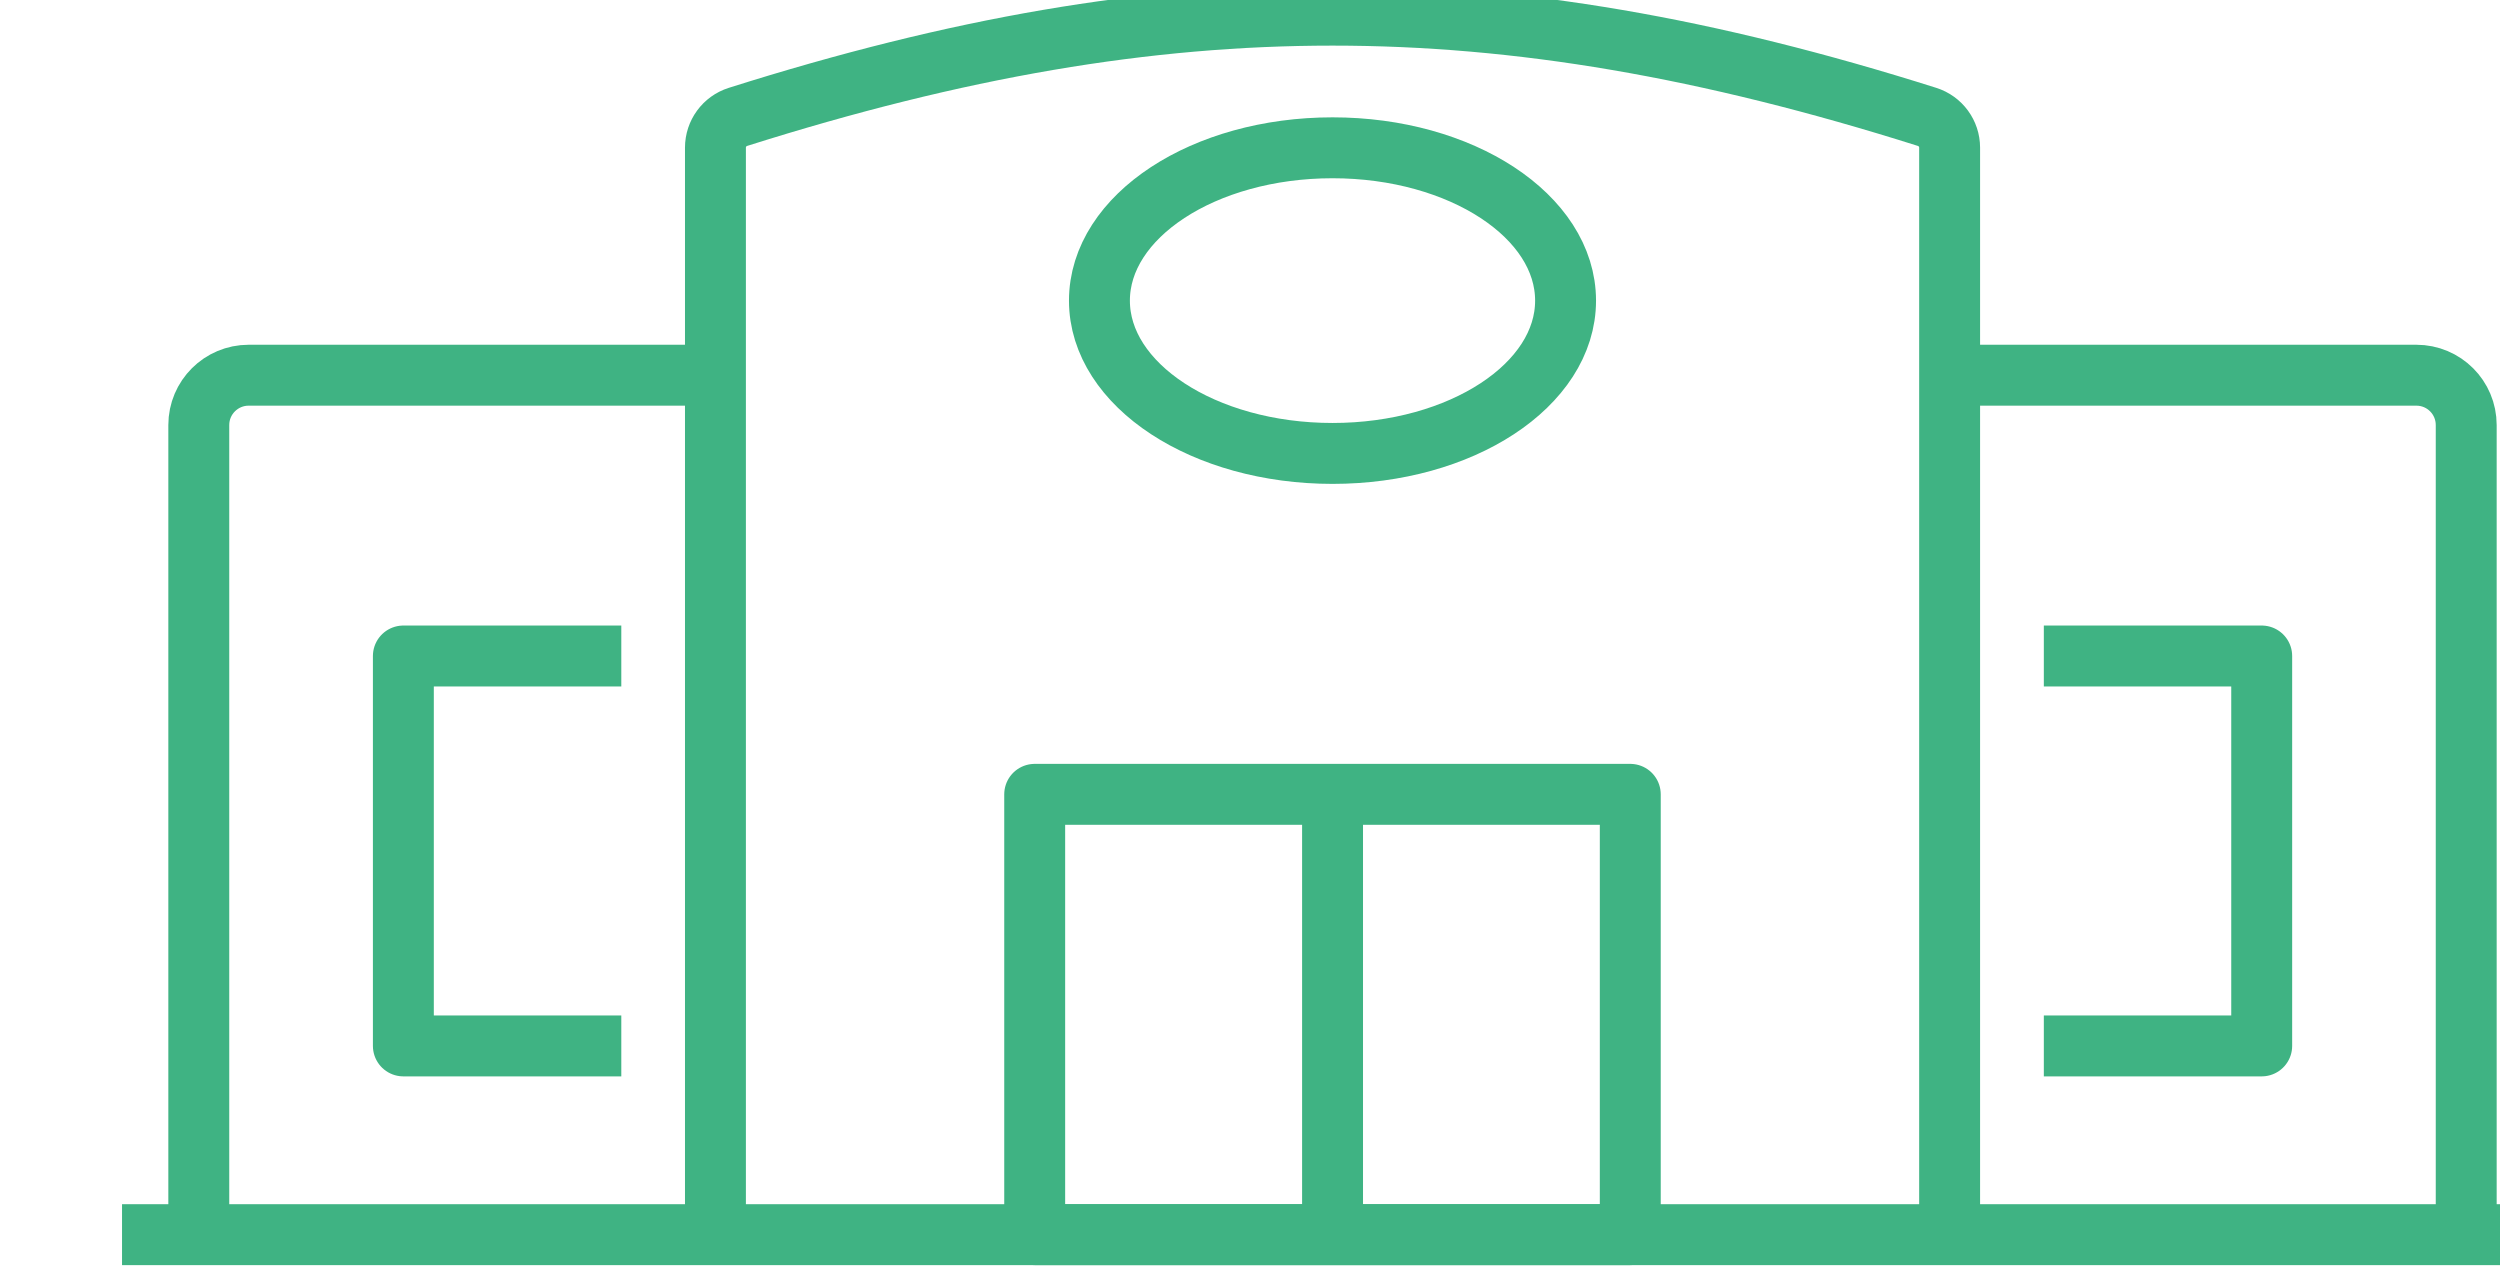
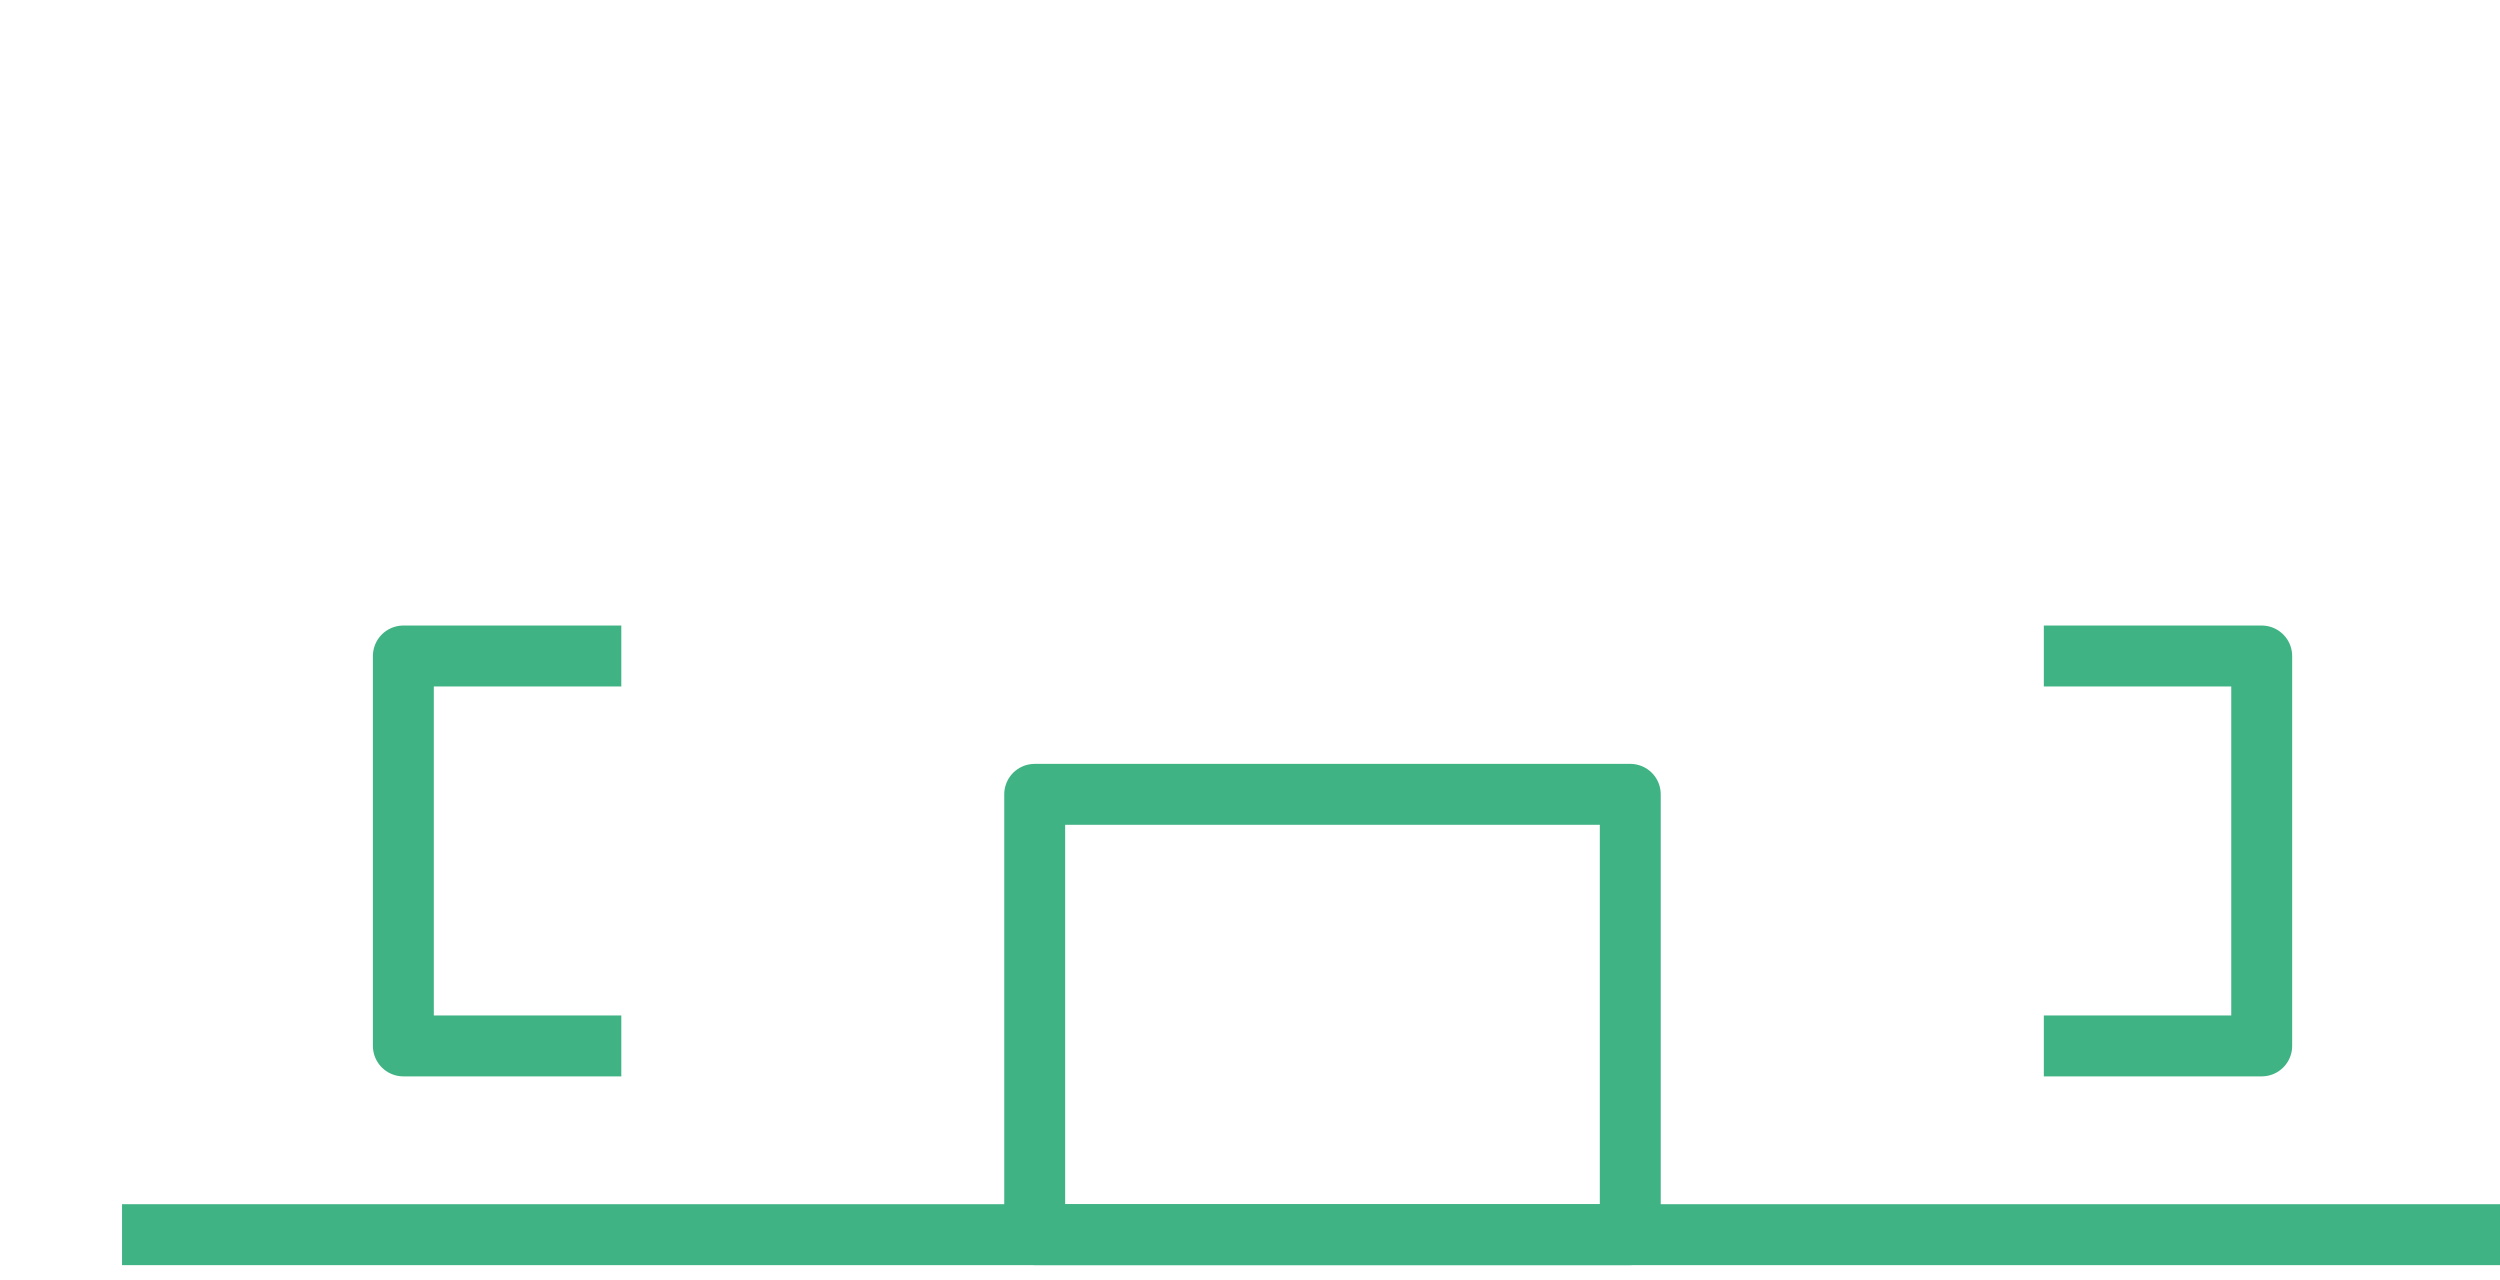
<svg xmlns="http://www.w3.org/2000/svg" width="100%" height="100%" viewBox="0 0 82 42" version="1.1" xml:space="preserve" style="fill-rule:evenodd;clip-rule:evenodd;stroke-linejoin:round;stroke-miterlimit:2;">
  <g transform="matrix(1,0,0,1,-1308.09,-2286.01)">
    <g transform="matrix(1,-0,0,1,3119.22,18752.1)">
      <g transform="matrix(1.046,0,-0,1.046,-2723.89,-16823.9)">
        <g transform="matrix(1,0,0,1,859.405,-129)">
-           <path d="M35.649,482.84L21.012,482.84C20.151,482.84 19.448,483.538 19.448,484.404L19.448,509.79" style="fill:none;stroke:rgb(63,179,131);stroke-width:1.91px;" />
-         </g>
+           </g>
        <g transform="matrix(1,0,0,1,859.405,-129)">
-           <path d="M74.35,509.79L74.35,475.705C74.35,475.263 74.064,474.873 73.643,474.74C66.756,472.562 60.834,471.55 54.998,471.55C49.164,471.55 43.24,472.562 36.355,474.74C35.934,474.873 35.649,475.263 35.649,475.705L35.649,509.79" style="fill:none;stroke:rgb(63,179,131);stroke-width:1.91px;" />
-         </g>
+           </g>
        <g transform="matrix(1,0,0,1,859.405,-129)">
-           <path d="M90.549,509.79L90.549,484.404C90.549,483.538 89.849,482.84 88.985,482.84L74.35,482.84" style="fill:none;stroke:rgb(63,179,131);stroke-width:1.91px;" />
-         </g>
+           </g>
        <g transform="matrix(1,0,0,1,859.405,-129)">
-           <path d="M47.69,480.502C47.69,477.854 50.962,475.709 55,475.709C59.035,475.709 62.307,477.854 62.307,480.502C62.307,483.148 59.035,485.293 55,485.293C50.962,485.293 47.69,483.148 47.69,480.502Z" style="fill:none;stroke:rgb(63,179,131);stroke-width:1.91px;" />
-         </g>
+           </g>
        <g transform="matrix(1,0,0,1,859.405,-129)">
          <rect x="45.66" y="495.983" width="18.676" height="13.807" style="fill:none;stroke:rgb(63,179,131);stroke-width:1.91px;" />
        </g>
        <g transform="matrix(1,0,0,1,859.405,-129)">
          <path d="M32.697,503.872L25.863,503.872L25.863,491.645L32.697,491.645" style="fill:none;stroke:rgb(63,179,131);stroke-width:1.91px;" />
        </g>
        <g transform="matrix(1,0,0,1,859.405,-129)">
          <path d="M77.304,491.645L84.136,491.645L84.136,503.872L77.304,503.872" style="fill:none;stroke:rgb(63,179,131);stroke-width:1.91px;" />
        </g>
        <g transform="matrix(1,0,0,1,859.405,-129)">
          <path d="M17.041,509.79L92.959,509.79" style="fill:none;stroke:rgb(63,179,131);stroke-width:1.91px;" />
        </g>
        <g transform="matrix(1,0,0,1,859.405,-129)">
-           <path d="M55,495.983L55,509.79" style="fill:none;stroke:rgb(63,179,131);stroke-width:1.91px;" />
-         </g>
+           </g>
      </g>
    </g>
  </g>
</svg>